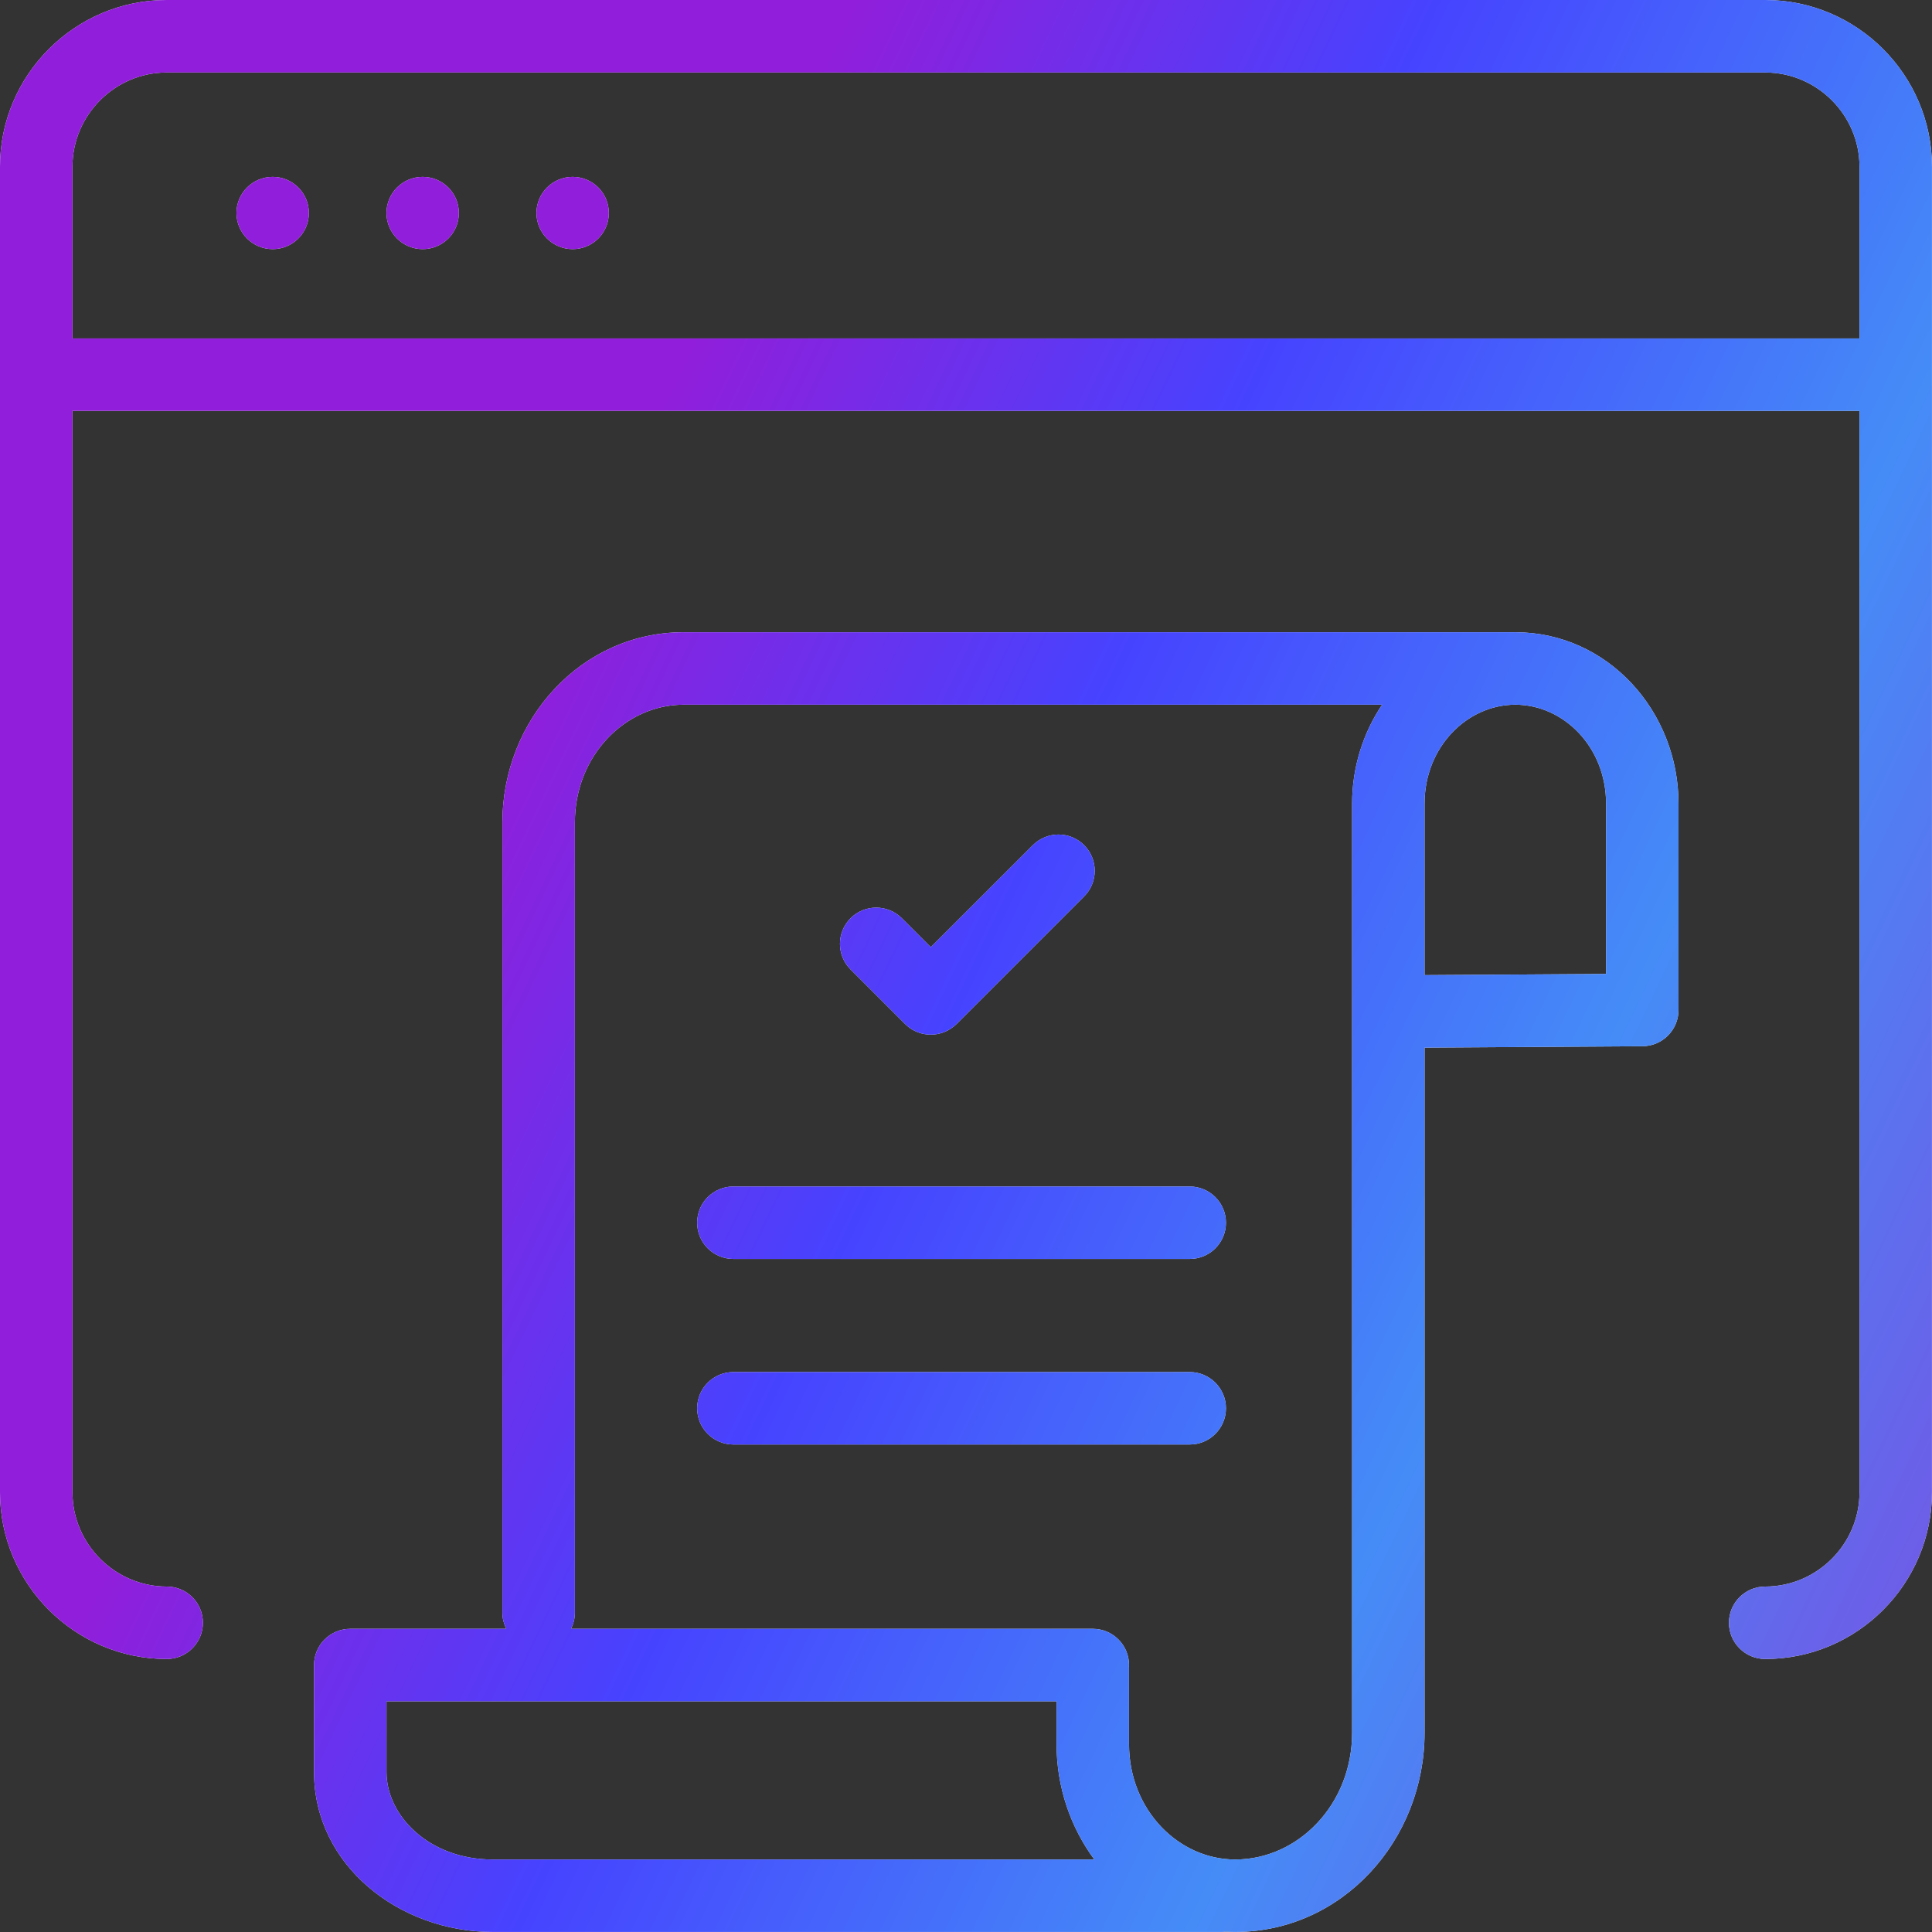
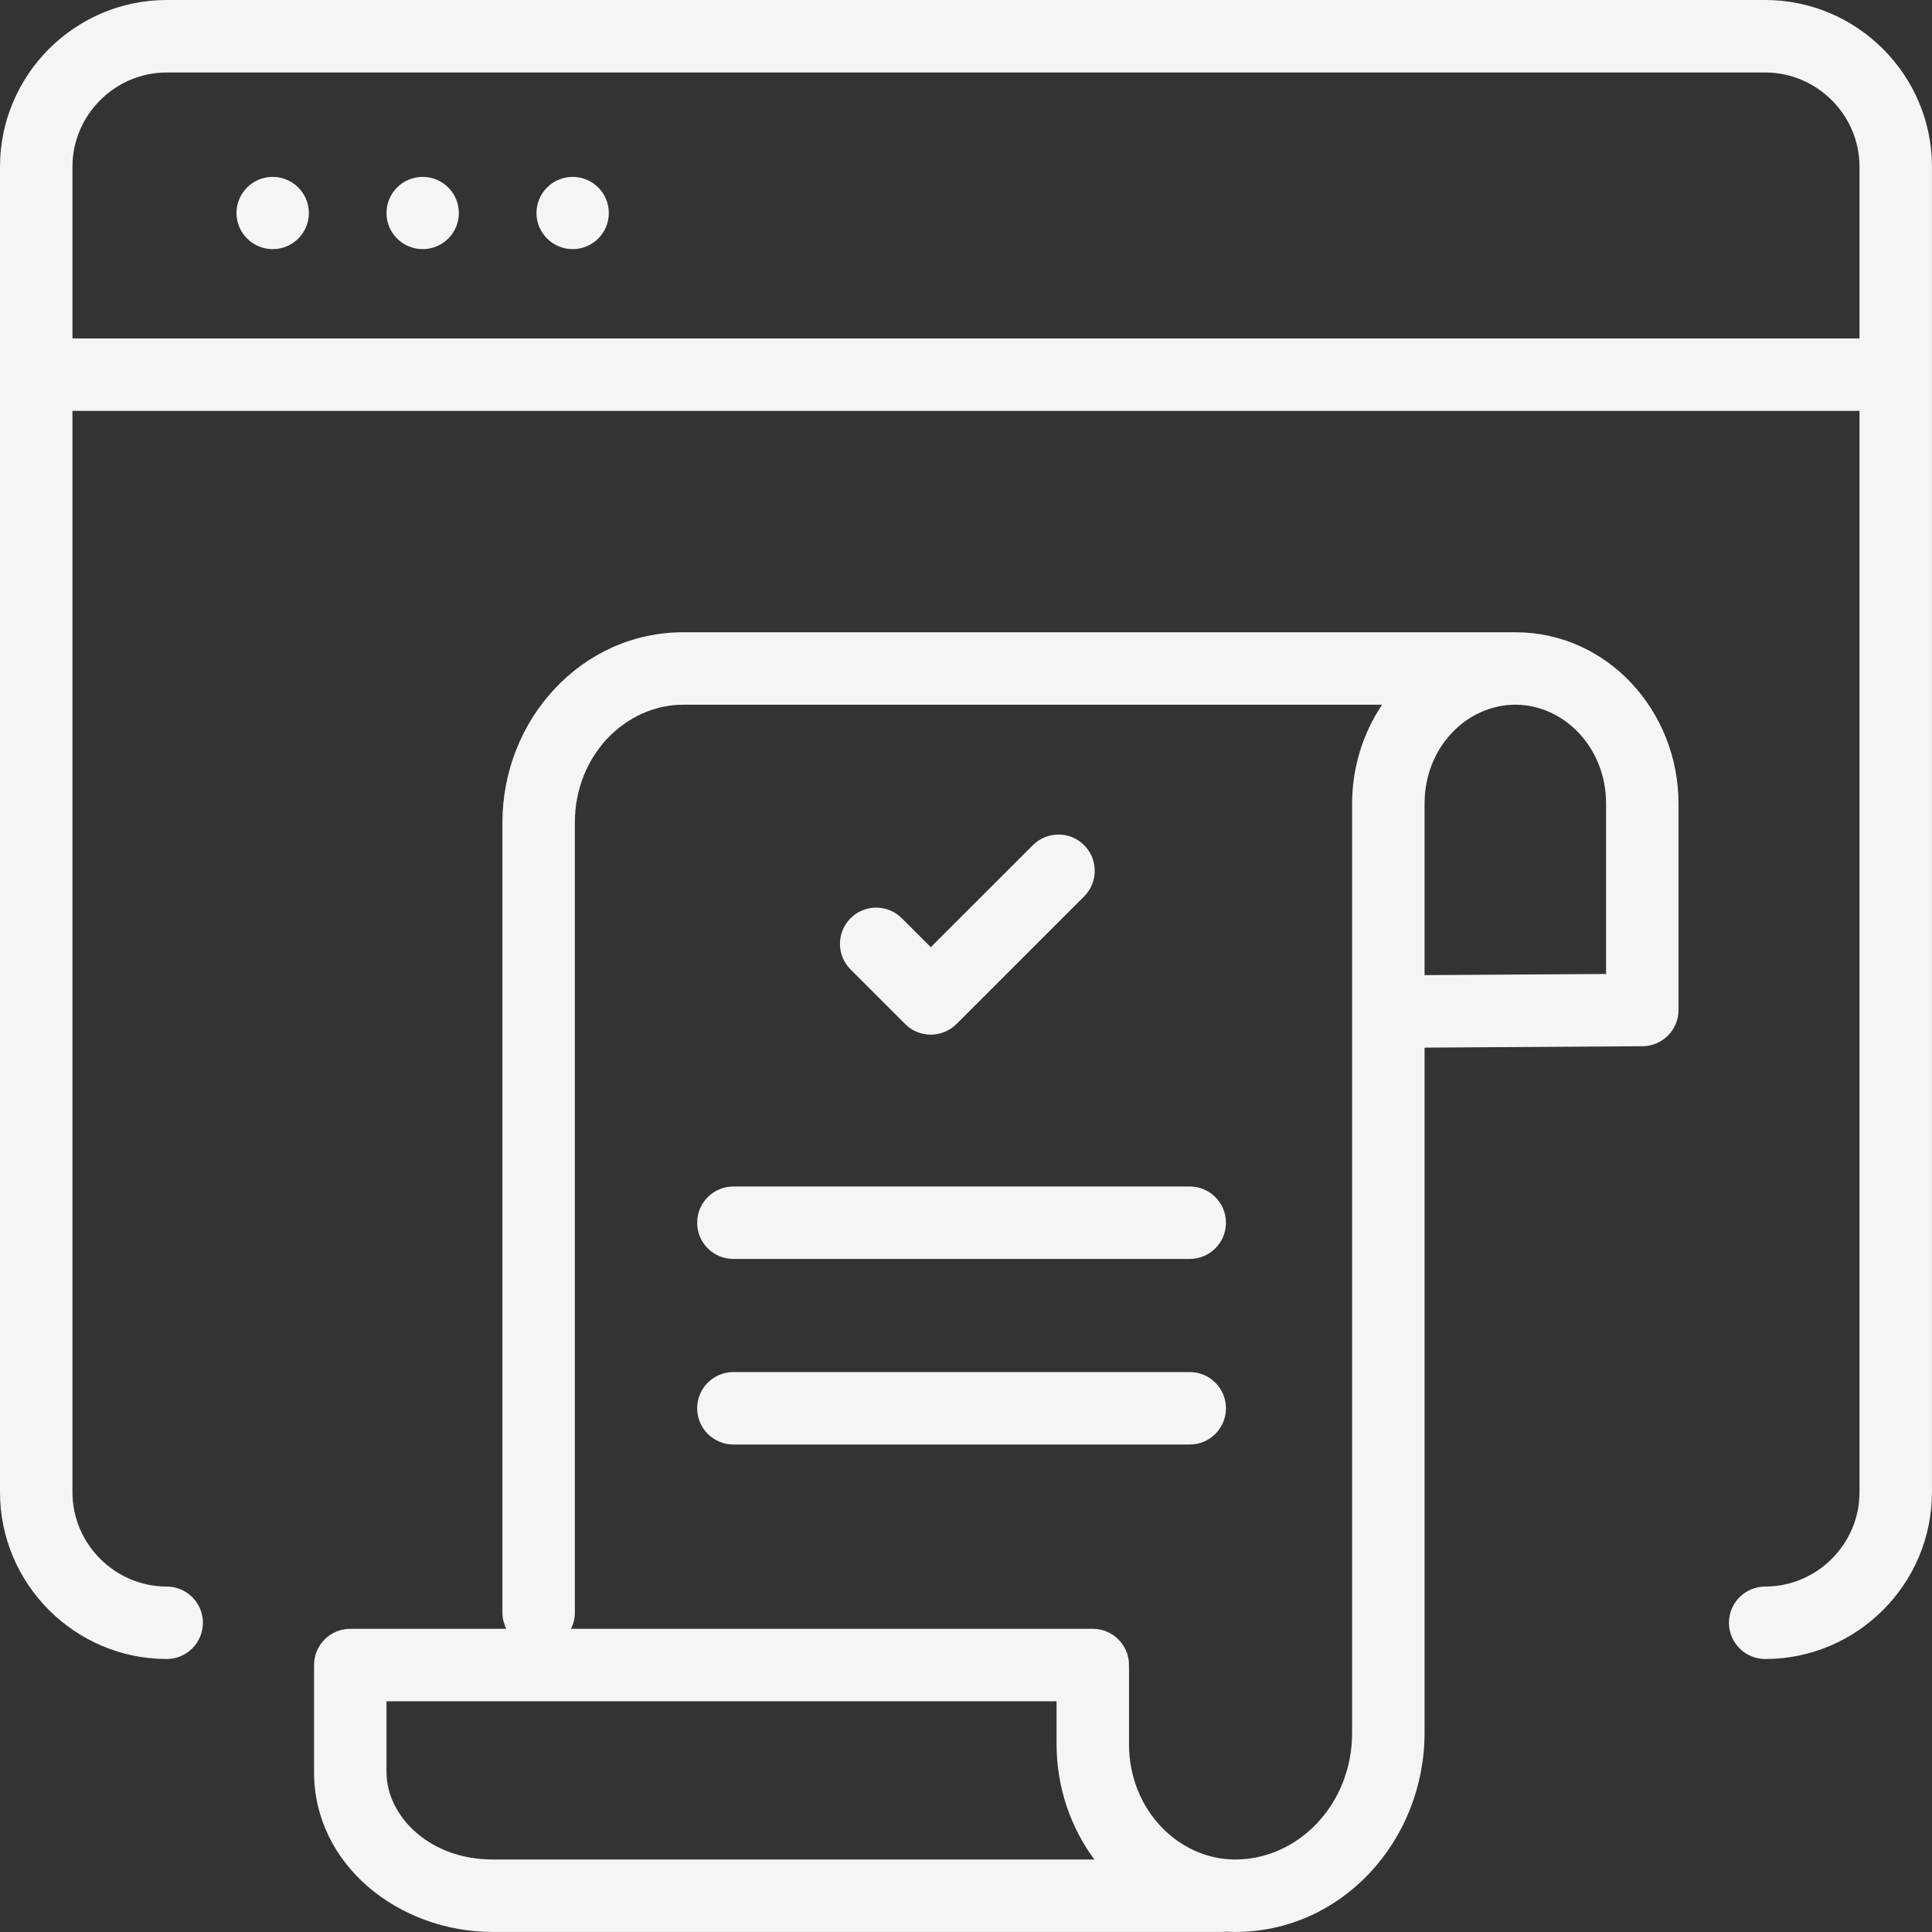
<svg xmlns="http://www.w3.org/2000/svg" width="40" height="40" viewBox="0 0 40 40" fill="none">
  <rect x="0" y="0" width="40" height="40" fill="#333333" stroke="none" />
  <path d="M31.373 13.09C33.282 13.09 34.752 14.723 34.752 16.637V20.911C34.752 21.323 34.419 21.658 34.007 21.661L29.494 21.69V35.874C29.494 38.106 27.783 39.999 25.574 39.999C25.509 39.999 25.444 39.997 25.379 39.993C25.352 39.996 25.324 39.999 25.296 39.999H10.201C8.261 39.999 6.502 38.614 6.502 36.69V34.473C6.502 34.058 6.838 33.723 7.252 33.723H10.482C10.433 33.623 10.402 33.511 10.402 33.392V17.03C10.402 14.899 12.037 13.09 14.15 13.09H31.373ZM8.002 36.69C8.002 37.593 8.883 38.499 10.201 38.499H22.657C22.165 37.834 21.875 37.001 21.875 36.11V35.223H8.002V36.69ZM14.15 14.59C12.952 14.59 11.902 15.638 11.902 17.03V33.392C11.902 33.511 11.872 33.623 11.822 33.723H22.625C23.039 33.723 23.375 34.058 23.375 34.473C23.375 34.48 23.373 34.488 23.373 34.495C23.373 34.503 23.375 34.511 23.375 34.519V36.11C23.375 37.474 24.404 38.499 25.574 38.499C26.868 38.499 27.994 37.368 27.994 35.874V16.637C27.994 15.883 28.223 15.174 28.615 14.59H14.15ZM36.546 0C38.447 0 39.999 1.551 39.999 3.451V30.896C39.999 32.797 38.447 34.348 36.546 34.348C36.132 34.347 35.796 34.011 35.796 33.598C35.796 33.184 36.132 32.848 36.546 32.848C37.619 32.848 38.499 31.968 38.499 30.896V8.507H1.5V30.896C1.5 31.967 2.38 32.847 3.451 32.848C3.865 32.848 4.201 33.183 4.201 33.598C4.201 34.011 3.865 34.348 3.451 34.348C1.553 34.347 0 32.797 0 30.896V3.451C0 1.553 1.551 0 3.451 0H36.546ZM24.632 28.407C25.046 28.407 25.382 28.743 25.382 29.157C25.382 29.571 25.046 29.907 24.632 29.907H15.184C14.77 29.907 14.434 29.571 14.434 29.157C14.434 28.743 14.769 28.407 15.184 28.407H24.632ZM24.632 24.565C25.046 24.566 25.382 24.901 25.382 25.315C25.382 25.73 25.046 26.065 24.632 26.065H15.184C14.769 26.065 14.434 25.73 14.434 25.315C14.434 24.901 14.769 24.565 15.184 24.565H24.632ZM21.385 17.498C21.678 17.205 22.152 17.205 22.445 17.498C22.738 17.791 22.739 18.266 22.446 18.559L19.806 21.199C19.77 21.235 19.731 21.266 19.69 21.293C19.399 21.49 18.999 21.46 18.741 21.202L17.61 20.071C17.317 19.779 17.318 19.304 17.61 19.011C17.903 18.718 18.378 18.718 18.671 19.011L19.271 19.611L21.385 17.498ZM31.373 14.59C30.379 14.59 29.494 15.461 29.494 16.637V20.189L33.252 20.165V16.637C33.252 15.462 32.367 14.59 31.373 14.59ZM3.451 1.501C2.379 1.501 1.5 2.382 1.5 3.451V7.007H38.499V3.451C38.499 2.381 37.619 1.501 36.546 1.501H3.451ZM5.646 3.662C6.059 3.662 6.395 3.998 6.395 4.41C6.394 4.824 6.059 5.158 5.646 5.158C5.232 5.158 4.897 4.823 4.896 4.41C4.896 3.998 5.232 3.662 5.646 3.662ZM8.751 3.662C9.165 3.662 9.5 3.998 9.5 4.41C9.5 4.824 9.164 5.158 8.751 5.158C8.338 5.158 8.002 4.823 8.002 4.41C8.002 3.998 8.337 3.662 8.751 3.662ZM11.856 3.662C12.27 3.662 12.605 3.998 12.605 4.41C12.605 4.824 12.269 5.158 11.856 5.158C11.444 5.158 11.107 4.823 11.107 4.41C11.107 3.998 11.443 3.662 11.856 3.662Z" fill="#F5F5F5" />
-   <path d="M31.373 13.09C33.282 13.09 34.752 14.723 34.752 16.637V20.911C34.752 21.323 34.419 21.658 34.007 21.661L29.494 21.69V35.874C29.494 38.106 27.783 39.999 25.574 39.999C25.509 39.999 25.444 39.997 25.379 39.993C25.352 39.996 25.324 39.999 25.296 39.999H10.201C8.261 39.999 6.502 38.614 6.502 36.69V34.473C6.502 34.058 6.838 33.723 7.252 33.723H10.482C10.433 33.623 10.402 33.511 10.402 33.392V17.03C10.402 14.899 12.037 13.09 14.15 13.09H31.373ZM8.002 36.69C8.002 37.593 8.883 38.499 10.201 38.499H22.657C22.165 37.834 21.875 37.001 21.875 36.11V35.223H8.002V36.69ZM14.15 14.59C12.952 14.59 11.902 15.638 11.902 17.03V33.392C11.902 33.511 11.872 33.623 11.822 33.723H22.625C23.039 33.723 23.375 34.058 23.375 34.473C23.375 34.48 23.373 34.488 23.373 34.495C23.373 34.503 23.375 34.511 23.375 34.519V36.11C23.375 37.474 24.404 38.499 25.574 38.499C26.868 38.499 27.994 37.368 27.994 35.874V16.637C27.994 15.883 28.223 15.174 28.615 14.59H14.15ZM36.546 0C38.447 0 39.999 1.551 39.999 3.451V30.896C39.999 32.797 38.447 34.348 36.546 34.348C36.132 34.347 35.796 34.011 35.796 33.598C35.796 33.184 36.132 32.848 36.546 32.848C37.619 32.848 38.499 31.968 38.499 30.896V8.507H1.5V30.896C1.5 31.967 2.38 32.847 3.451 32.848C3.865 32.848 4.201 33.183 4.201 33.598C4.201 34.011 3.865 34.348 3.451 34.348C1.553 34.347 0 32.797 0 30.896V3.451C0 1.553 1.551 0 3.451 0H36.546ZM24.632 28.407C25.046 28.407 25.382 28.743 25.382 29.157C25.382 29.571 25.046 29.907 24.632 29.907H15.184C14.77 29.907 14.434 29.571 14.434 29.157C14.434 28.743 14.769 28.407 15.184 28.407H24.632ZM24.632 24.565C25.046 24.566 25.382 24.901 25.382 25.315C25.382 25.73 25.046 26.065 24.632 26.065H15.184C14.769 26.065 14.434 25.73 14.434 25.315C14.434 24.901 14.769 24.565 15.184 24.565H24.632ZM21.385 17.498C21.678 17.205 22.152 17.205 22.445 17.498C22.738 17.791 22.739 18.266 22.446 18.559L19.806 21.199C19.77 21.235 19.731 21.266 19.69 21.293C19.399 21.49 18.999 21.46 18.741 21.202L17.61 20.071C17.317 19.779 17.318 19.304 17.61 19.011C17.903 18.718 18.378 18.718 18.671 19.011L19.271 19.611L21.385 17.498ZM31.373 14.59C30.379 14.59 29.494 15.461 29.494 16.637V20.189L33.252 20.165V16.637C33.252 15.462 32.367 14.59 31.373 14.59ZM3.451 1.501C2.379 1.501 1.5 2.382 1.5 3.451V7.007H38.499V3.451C38.499 2.381 37.619 1.501 36.546 1.501H3.451ZM5.646 3.662C6.059 3.662 6.395 3.998 6.395 4.41C6.394 4.824 6.059 5.158 5.646 5.158C5.232 5.158 4.897 4.823 4.896 4.41C4.896 3.998 5.232 3.662 5.646 3.662ZM8.751 3.662C9.165 3.662 9.5 3.998 9.5 4.41C9.5 4.824 9.164 5.158 8.751 5.158C8.338 5.158 8.002 4.823 8.002 4.41C8.002 3.998 8.337 3.662 8.751 3.662ZM11.856 3.662C12.27 3.662 12.605 3.998 12.605 4.41C12.605 4.824 12.269 5.158 11.856 5.158C11.444 5.158 11.107 4.823 11.107 4.41C11.107 3.998 11.443 3.662 11.856 3.662Z" fill="url(#paint0_linear_38766_19586)" />
  <defs>
    <linearGradient id="paint0_linear_38766_19586" x1="12.229" y1="96.054" x2="-20.691" y2="80.359" gradientUnits="userSpaceOnUse">
      <stop stop-color="#7752E4" />
      <stop offset="0.355" stop-color="#458CF7" />
      <stop offset="0.7" stop-color="#4643FF" />
      <stop offset="1" stop-color="#911EDA" />
    </linearGradient>
  </defs>
</svg>